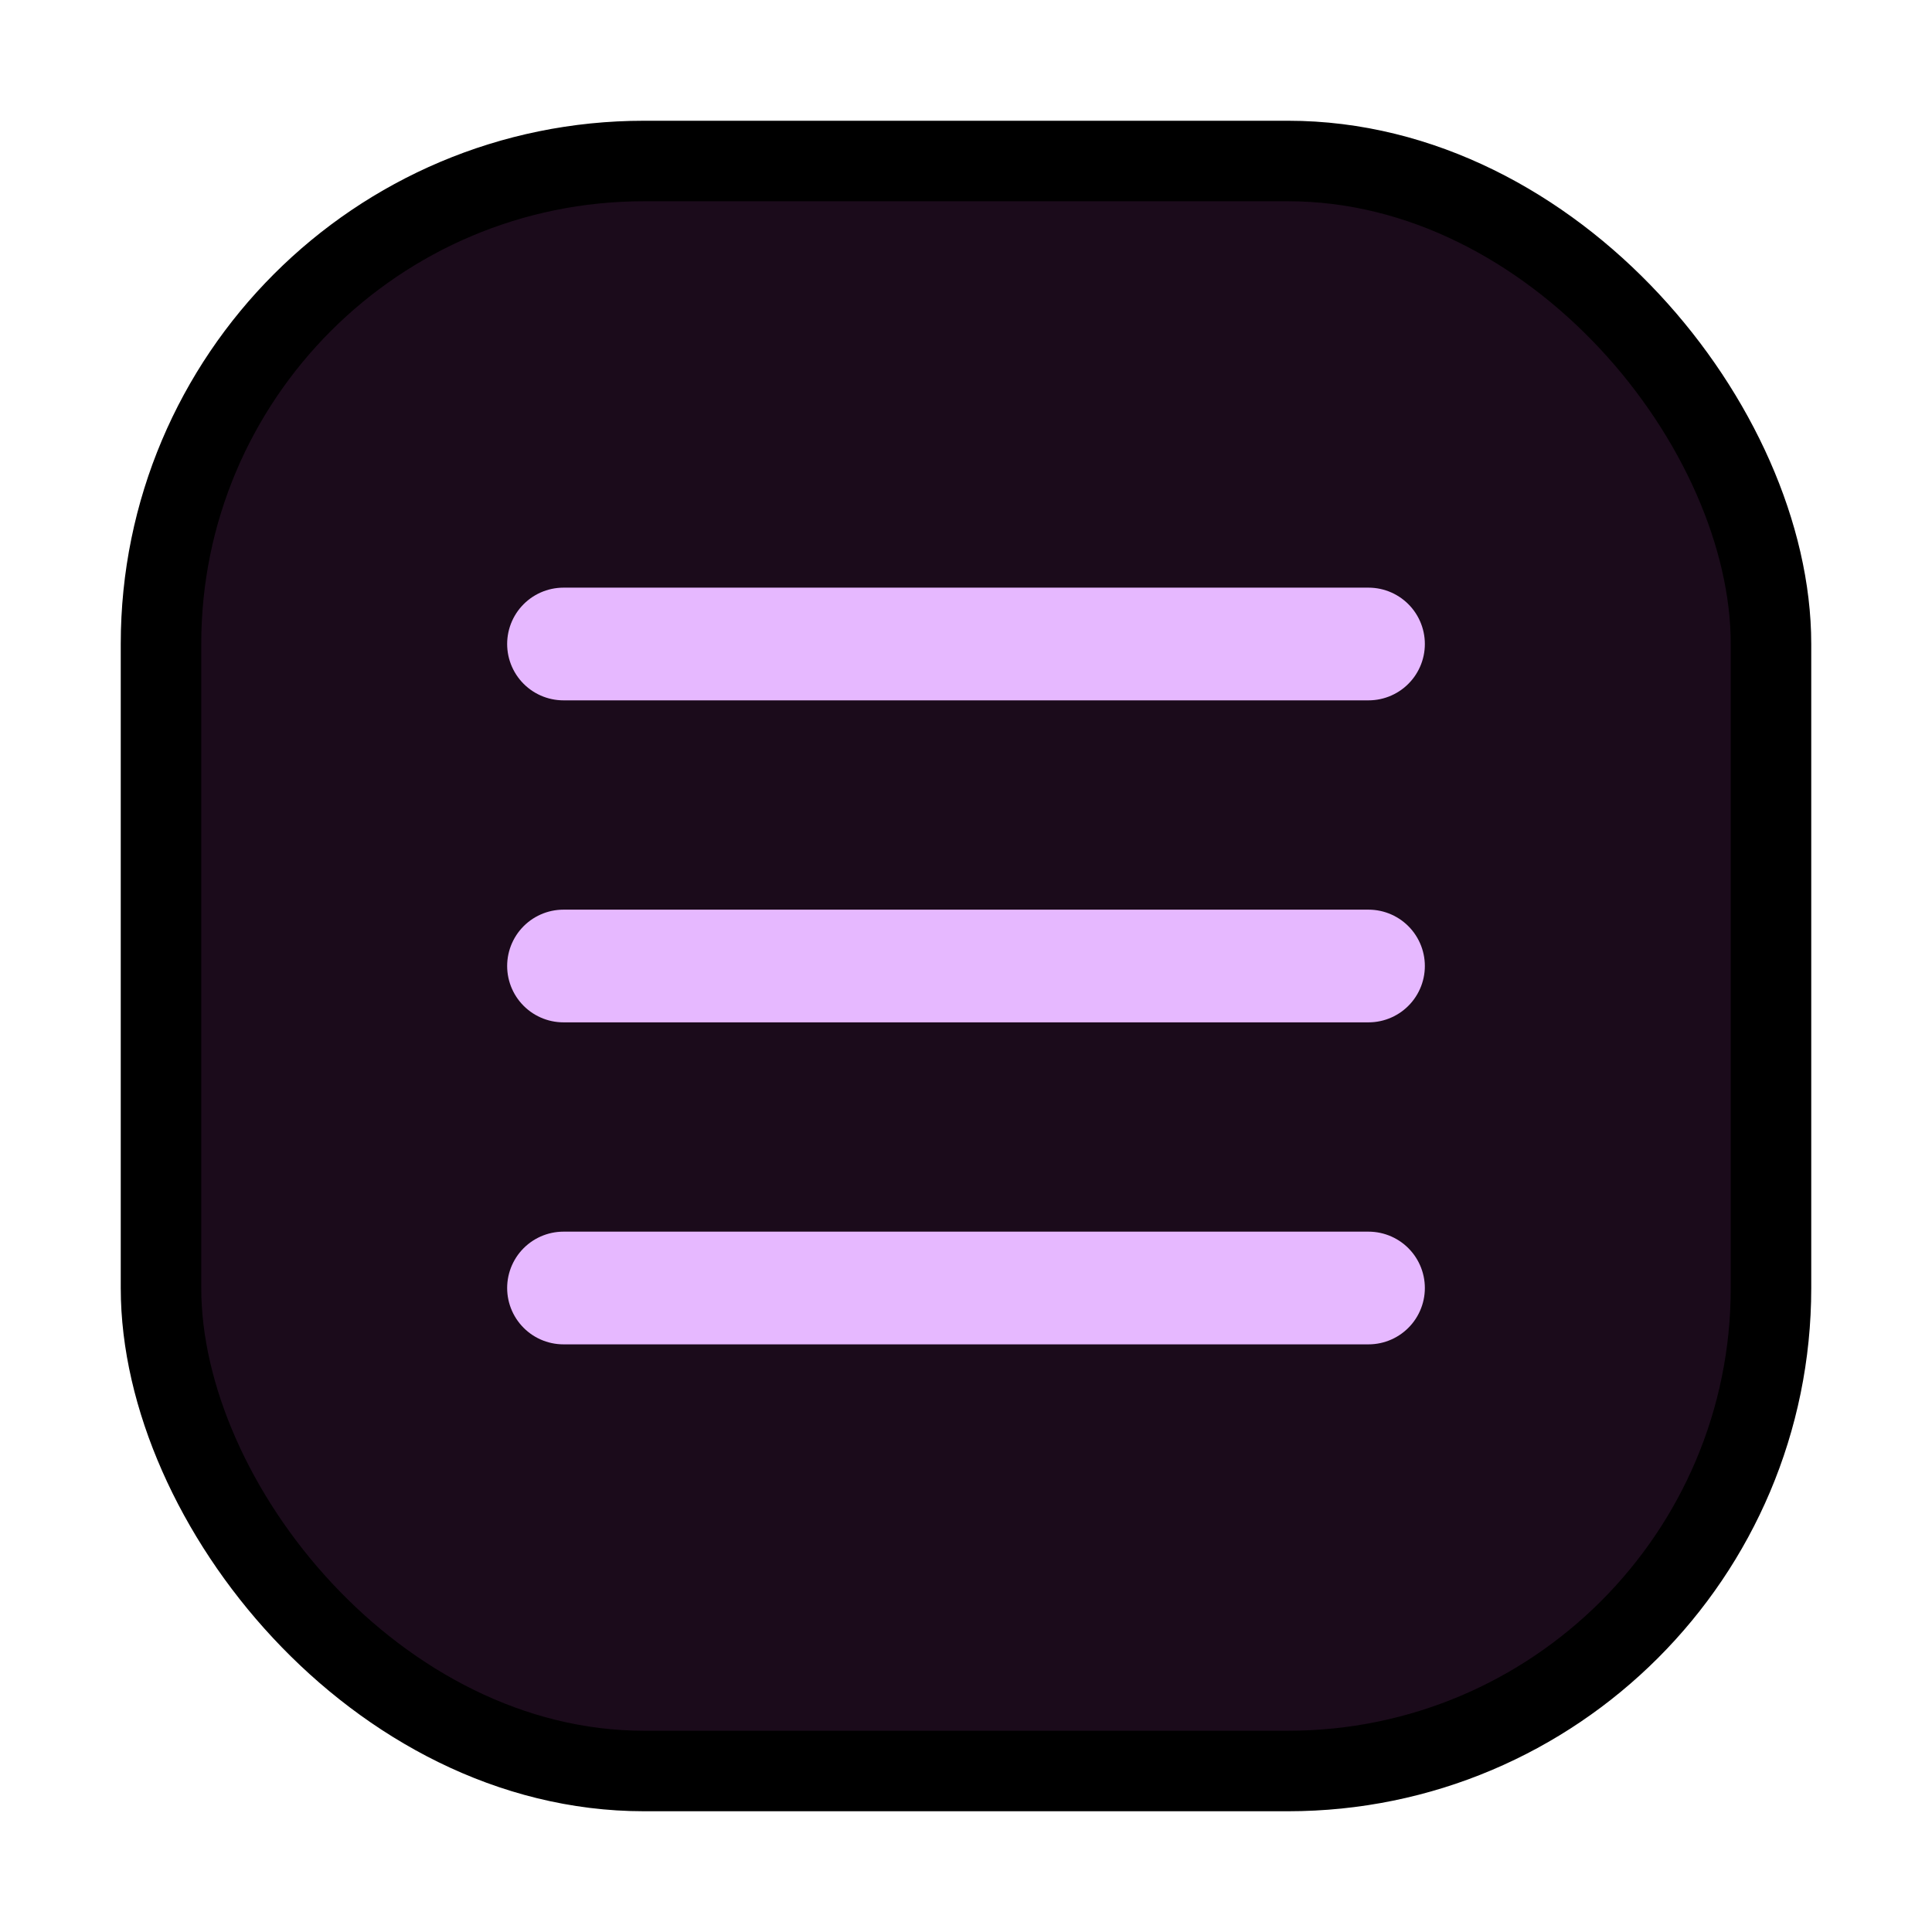
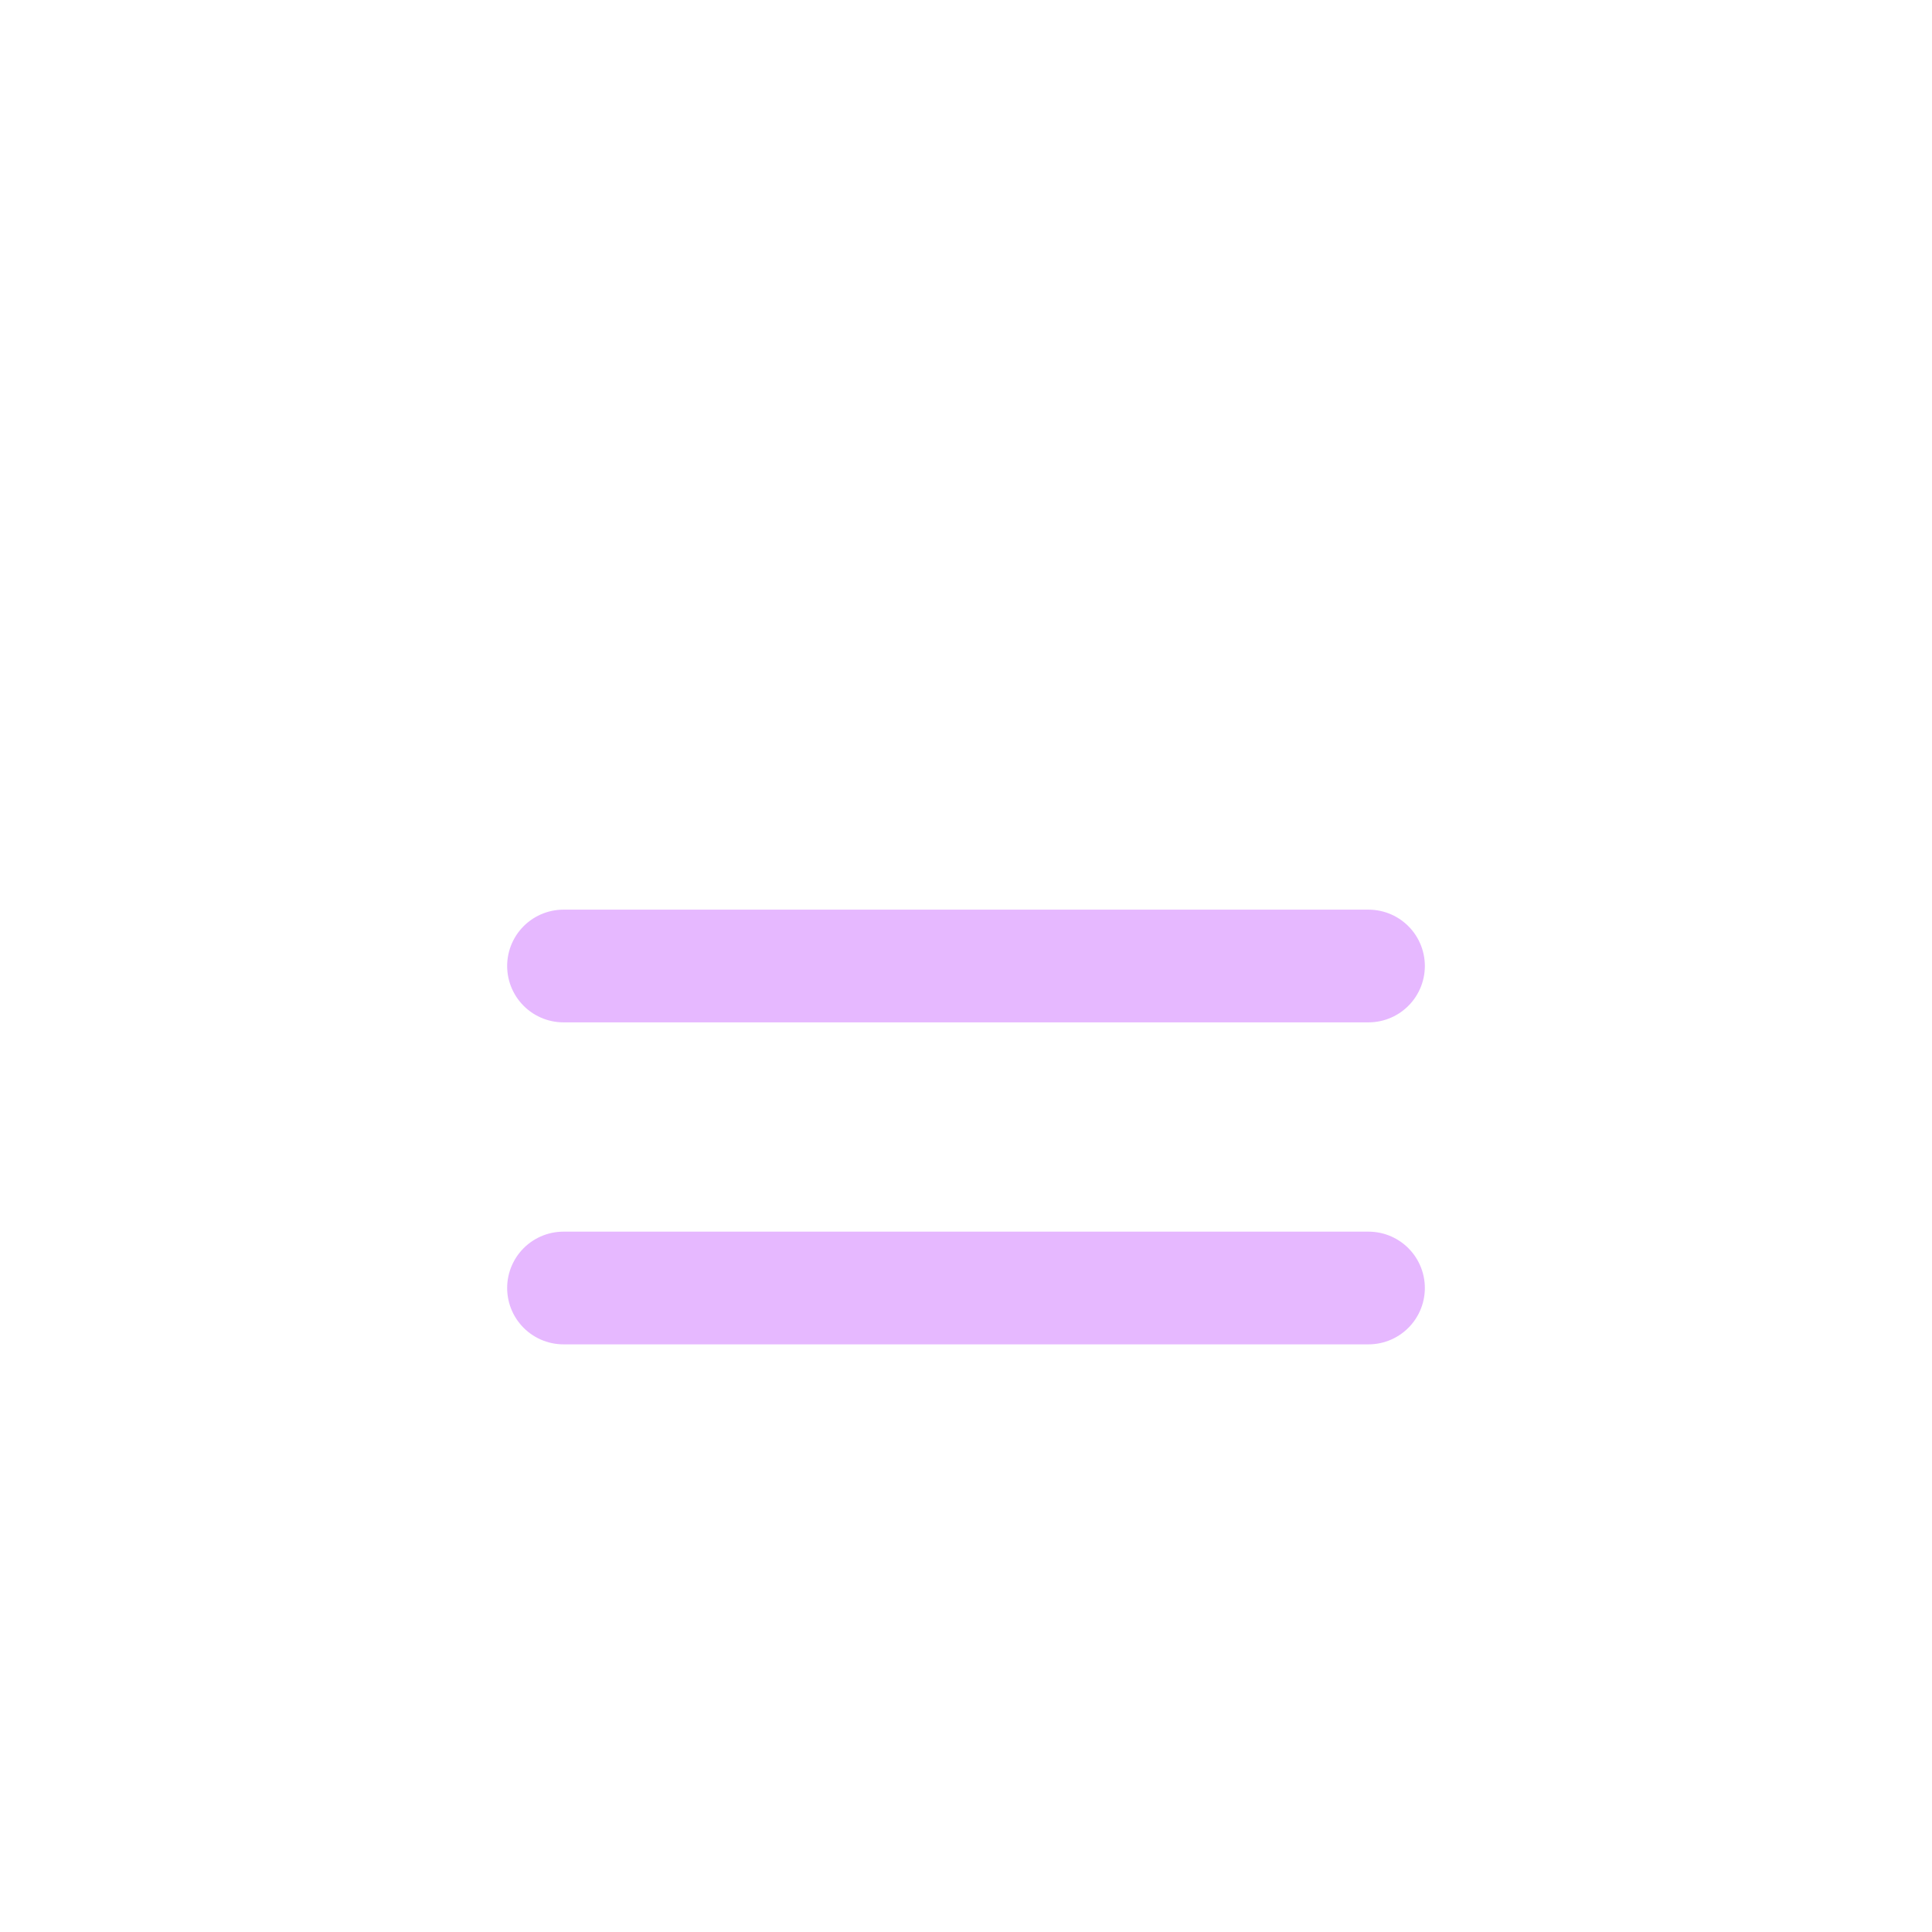
<svg xmlns="http://www.w3.org/2000/svg" width="48" height="48" viewBox="0 0 24 24" fill="none" stroke="currentColor">
-   <rect width="20" height="20" x="2" y="2" rx="6" fill="#1b0b1b" />
-   <path d="M7 12h10M7 8h10M7 16h10" stroke="#e6b8ff" stroke-width="1.4" stroke-linecap="round" stroke-linejoin="round" />
+   <path d="M7 12h10M7 8M7 16h10" stroke="#e6b8ff" stroke-width="1.4" stroke-linecap="round" stroke-linejoin="round" />
</svg>